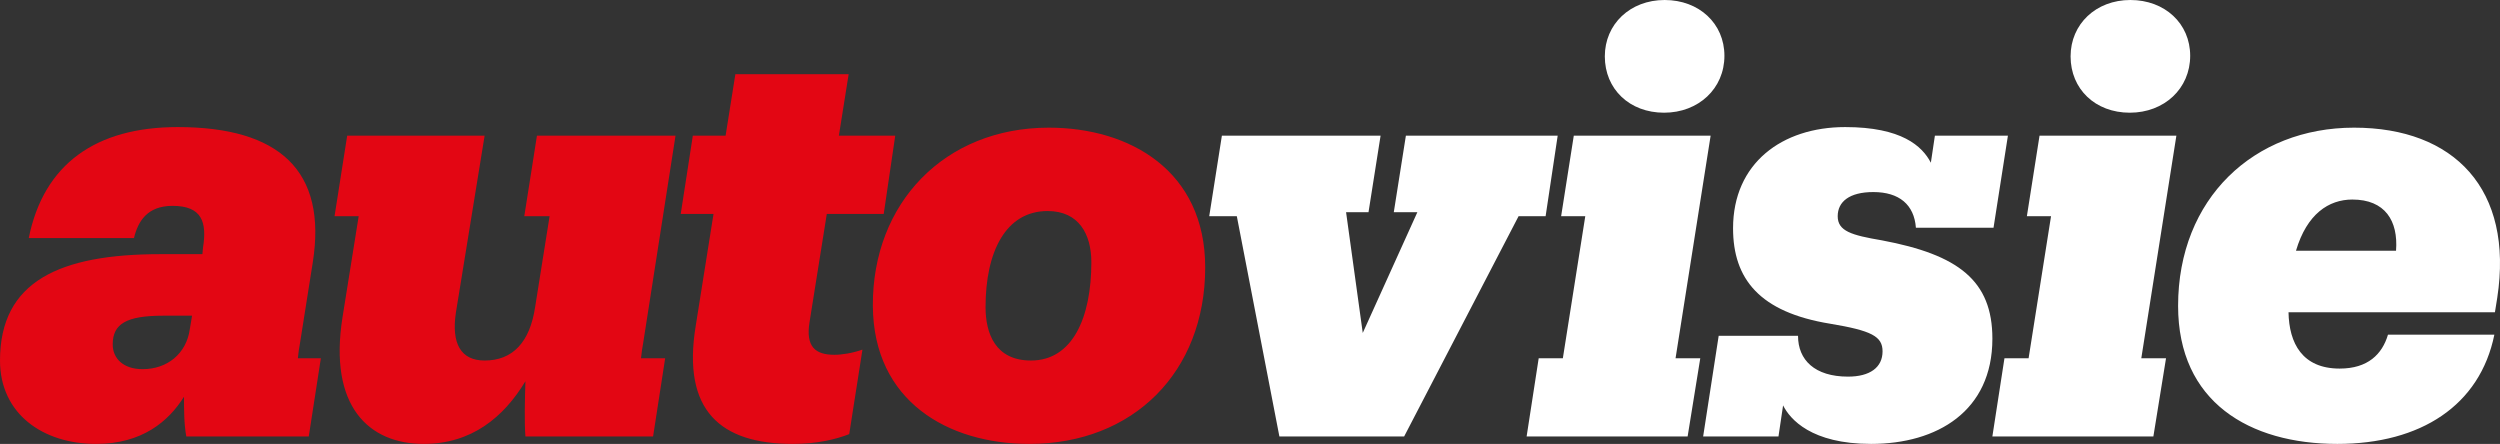
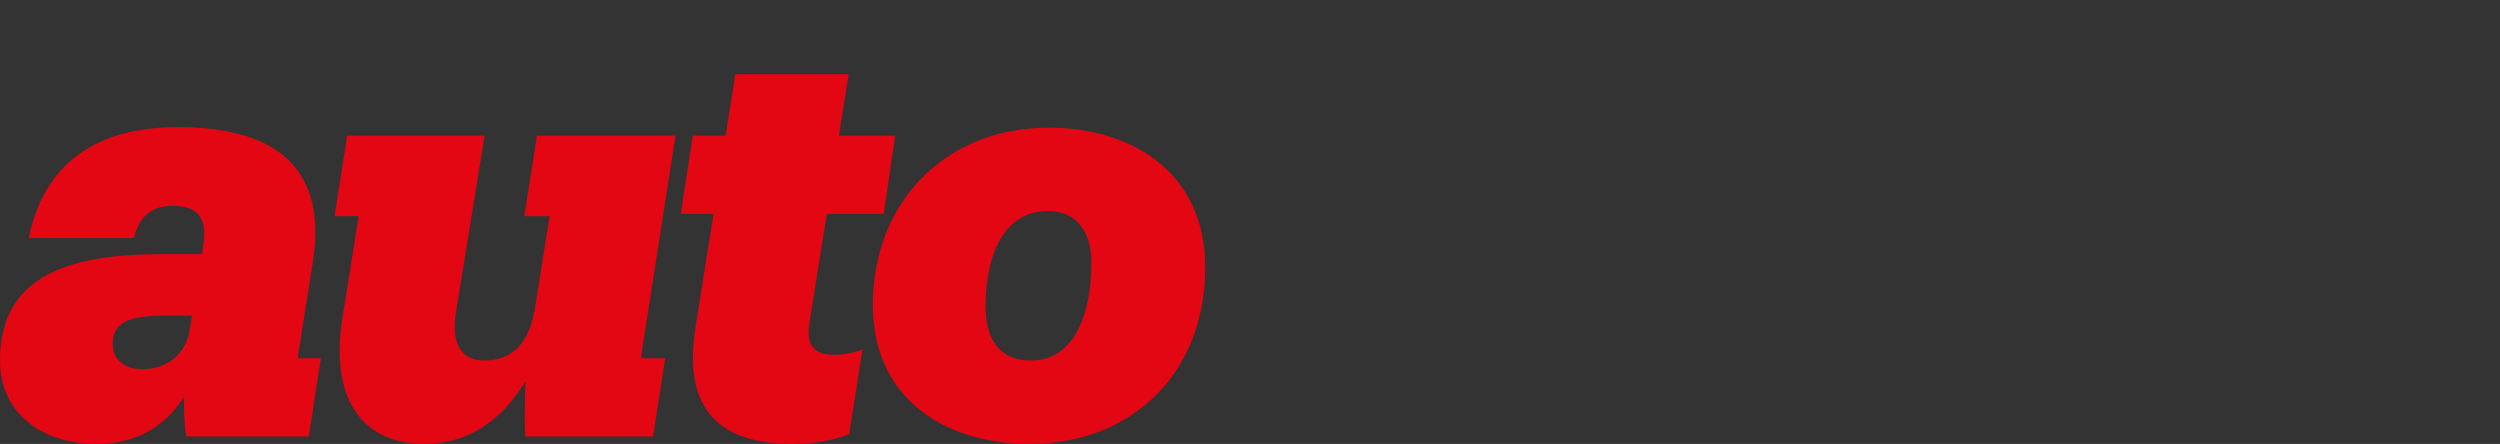
<svg xmlns="http://www.w3.org/2000/svg" width="146.426px" height="26px" viewBox="0 0 146.426 26" version="1.1">
  <rect x="0" y="0" width="146.426" height="26" fill="#333333" stroke="none" />
  <g id="Mask-Group">
    <g id="Group" transform="matrix(1 0 0 -1 0 26)">
-       <path d="M146.096 6.399L139.865 6.399C139.528 5.254 138.686 4.412 137.036 4.412C134.847 4.412 134.072 5.894 134.039 7.712L146.129 7.712L146.264 8.554C147.241 14.92 143.738 18.523 137.878 18.523C132.018 18.523 127.572 14.381 127.572 8.083C127.572 2.459 131.749 2.17497e-06 136.901 2.17497e-06C141.785 2.17497e-06 145.254 2.256 146.096 6.399M137.777 14.313C139.697 14.313 140.471 13.067 140.337 11.316L134.477 11.316C135.116 13.471 136.396 14.313 137.777 14.313M126.124 0.438L126.865 5.018L125.417 5.018L127.471 18.052L119.456 18.052L118.715 13.337L120.13 13.337L118.816 5.018L117.402 5.018L116.694 0.438L126.124 0.438ZM124.743 19.399C126.764 19.399 128.28 20.814 128.28 22.733C128.28 24.619 126.798 26 124.777 26C122.756 26 121.275 24.585 121.275 22.699C121.275 20.78 122.723 19.399 124.743 19.399M109.589 0C113.461 0 116.695 1.92 116.695 6.163C116.695 9.565 114.708 11.08 110.228 11.922C108.443 12.225 107.635 12.461 107.635 13.337C107.635 14.179 108.309 14.751 109.723 14.751C111.239 14.751 112.114 14.01 112.215 12.663L116.762 12.663L117.604 18.052L113.327 18.052L113.091 16.469C112.586 17.446 111.373 18.557 108.073 18.557C104.368 18.557 101.506 16.435 101.506 12.63C101.506 9.666 103.055 7.712 107.197 7.039C109.622 6.635 110.262 6.298 110.262 5.422C110.262 4.479 109.521 3.941 108.241 3.941C106.288 3.941 105.311 4.917 105.311 6.332L100.664 6.332L99.754 0.438L104.166 0.438L104.436 2.256C104.84 1.448 106.086 0 109.589 0M98.845 0.438L99.586 5.018L98.138 5.018L100.192 18.052L92.177 18.052L91.436 13.337L92.85 13.337L91.537 5.018L90.122 5.018L89.415 0.438L98.845 0.438ZM97.464 19.399C99.485 19.399 101 20.814 101 22.733C101 24.619 99.519 26 97.498 26C95.477 26 93.995 24.585 93.995 22.699C93.995 20.78 95.444 19.399 97.464 19.399M82.242 0.438L88.944 13.337L90.527 13.337L91.234 18.052L82.343 18.052L81.635 13.572L83.016 13.572L79.817 6.5L78.84 13.572L80.154 13.572L80.861 18.052L71.566 18.052L70.825 13.337L72.441 13.337L74.934 0.438L82.242 0.438Z" id="Shape" fill="#FFFFFF" fill-rule="evenodd" stroke="none" />
      <path d="M60.385 4.884C58.297 4.884 57.724 6.466 57.724 8.016C57.724 11.249 58.903 13.64 61.361 13.64C63.18 13.64 63.921 12.293 63.921 10.643C63.921 7.376 62.81 4.884 60.385 4.884M60.284 6.5249e-06C66.379 6.5249e-06 70.589 4.21 70.589 10.339C70.589 15.997 66.177 18.523 61.429 18.523C55.333 18.523 51.09 14.111 51.123 8.083C51.157 2.492 55.535 6.5249e-06 60.284 6.5249e-06M46.439 6.5249e-06C47.853 6.5249e-06 48.965 0.269 49.739 0.573L50.514 5.523C49.941 5.321 49.335 5.22 48.864 5.22C47.752 5.22 47.18 5.692 47.416 7.14L48.426 13.471L51.76 13.471L52.434 18.052L49.133 18.052L49.706 21.655L43.071 21.655L42.498 18.052L40.579 18.052L39.871 13.471L41.791 13.471L40.747 6.904C39.939 1.953 42.195 6.5249e-06 46.439 6.5249e-06M30.775 3.671C30.741 2.694 30.708 1.213 30.775 0.438L38.252 0.438L38.959 5.018L37.544 5.018C37.578 5.321 37.612 5.624 37.679 5.961L39.565 18.052L31.449 18.052L30.708 13.337L32.19 13.337L31.348 8.049C31.044 5.961 30.034 4.884 28.384 4.884C27.003 4.884 26.43 5.86 26.7 7.679L28.384 18.052L20.335 18.052L19.594 13.337L21.008 13.337L20.065 7.443C19.223 2.189 21.614 6.5249e-06 24.814 6.5249e-06C27.609 6.5249e-06 29.495 1.549 30.775 3.671M10.777 2.762C10.777 2.054 10.777 1.145 10.912 0.438L18.085 0.438L18.793 5.018L17.446 5.018C17.479 5.321 17.513 5.624 17.58 5.961L18.321 10.643C19.163 15.997 16.368 18.557 10.407 18.557C5.624 18.557 2.56 16.402 1.684 12.057L7.847 12.057C8.083 13.034 8.622 13.943 10.104 13.943C11.855 13.943 12.124 12.966 11.889 11.484L11.855 11.114L9.396 11.114C3.503 11.114 0 9.531 0 4.884C0 1.751 2.526 6.5249e-06 5.624 6.5249e-06C8.319 6.5249e-06 9.868 1.314 10.777 2.762M8.352 4.378C7.207 4.378 6.601 5.018 6.601 5.826C6.601 7.039 7.409 7.51 9.565 7.51L11.249 7.51L11.114 6.702C10.912 5.288 9.801 4.378 8.352 4.378" id="Shape" fill="#E30613" fill-rule="evenodd" stroke="none" />
    </g>
  </g>
</svg>